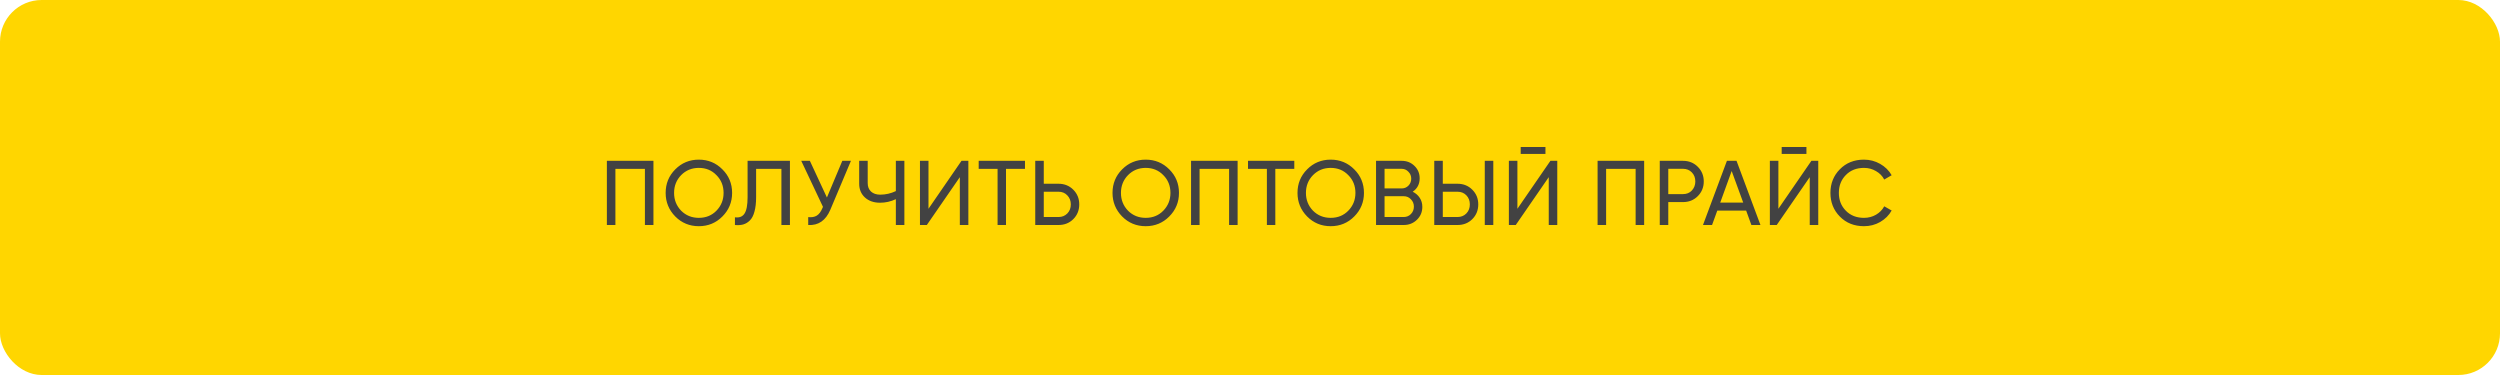
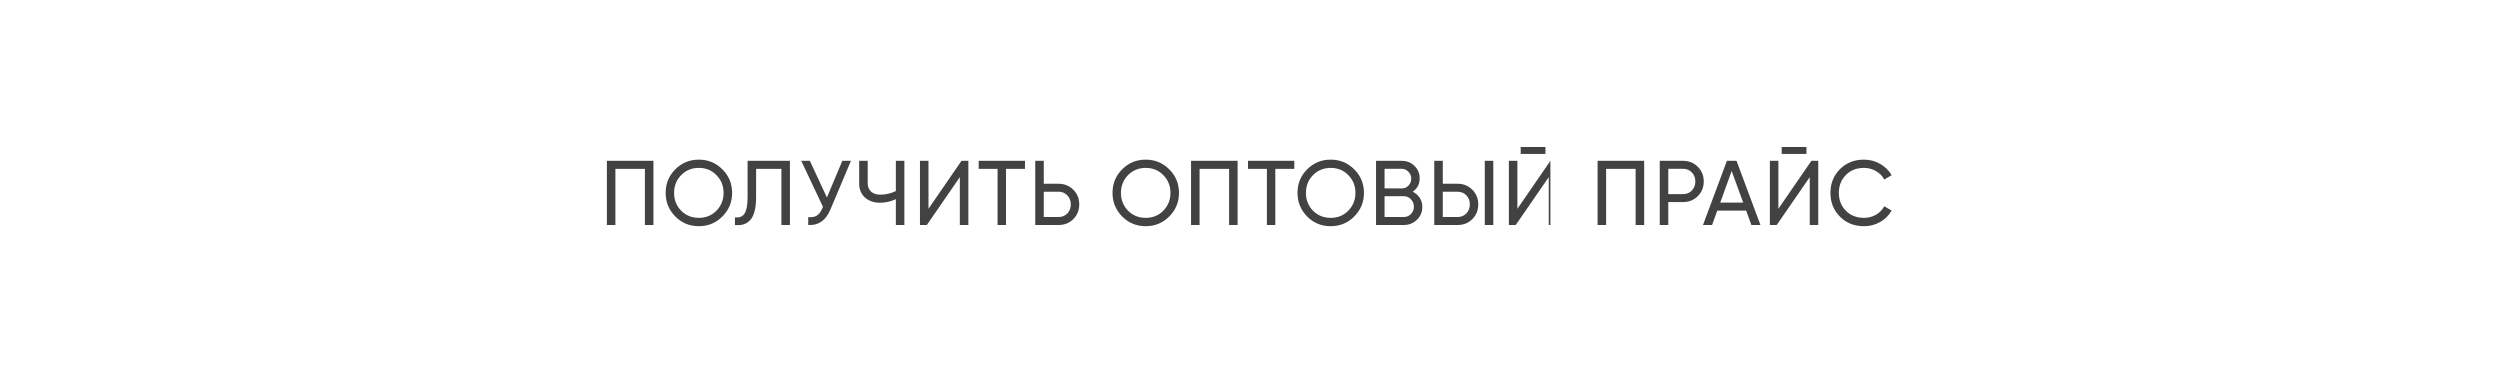
<svg xmlns="http://www.w3.org/2000/svg" width="300" height="45" viewBox="0 0 300 45" fill="none">
-   <rect width="300" height="45" rx="5" fill="#FFD600" />
-   <path d="M72.825 19.3H78.413V27H77.39V20.268H73.848V27H72.825V19.3ZM79.878 23.15C79.878 22.035 80.263 21.093 81.033 20.323C81.803 19.546 82.746 19.157 83.86 19.157C84.975 19.157 85.917 19.546 86.687 20.323C87.465 21.093 87.853 22.035 87.853 23.15C87.853 24.257 87.465 25.2 86.687 25.977C85.917 26.754 84.975 27.143 83.86 27.143C82.746 27.143 81.803 26.754 81.033 25.977C80.263 25.192 79.878 24.25 79.878 23.15ZM86.83 23.15C86.83 22.299 86.544 21.588 85.972 21.016C85.415 20.437 84.711 20.147 83.86 20.147C83.017 20.147 82.309 20.437 81.737 21.016C81.173 21.595 80.89 22.307 80.89 23.15C80.89 23.986 81.173 24.697 81.737 25.284C82.309 25.856 83.017 26.142 83.86 26.142C84.711 26.142 85.415 25.856 85.972 25.284C86.544 24.697 86.83 23.986 86.83 23.15ZM88.192 27V26.076C88.712 26.149 89.094 26.003 89.336 25.636C89.585 25.269 89.71 24.613 89.71 23.667V19.3H94.792V27H93.769V20.268H90.733V23.667C90.733 24.349 90.667 24.925 90.535 25.394C90.41 25.863 90.227 26.215 89.985 26.45C89.75 26.685 89.486 26.846 89.193 26.934C88.907 27.015 88.573 27.037 88.192 27ZM99.23 23.7L101.078 19.3H102.112L99.637 25.174C99.087 26.465 98.203 27.073 96.986 27V26.054C97.404 26.098 97.745 26.039 98.009 25.878C98.28 25.709 98.504 25.416 98.68 24.998L98.757 24.822L96.15 19.3H97.184L99.23 23.7ZM107.502 22.93V19.3H108.525V27H107.502V23.898C106.901 24.184 106.27 24.327 105.61 24.327C104.862 24.327 104.257 24.118 103.795 23.7C103.333 23.275 103.102 22.725 103.102 22.05V19.3H104.125V21.984C104.125 22.402 104.257 22.736 104.521 22.985C104.793 23.234 105.159 23.359 105.621 23.359C106.281 23.359 106.908 23.216 107.502 22.93ZM116.203 27H115.18V21.258L111.22 27H110.395V19.3H111.418V25.053L115.378 19.3H116.203V27ZM117.443 19.3H122.998V20.268H120.721V27H119.709V20.268H117.443V19.3ZM125.253 22.05H127.024C127.728 22.05 128.319 22.288 128.795 22.765C129.272 23.242 129.51 23.828 129.51 24.525C129.51 25.229 129.272 25.819 128.795 26.296C128.326 26.765 127.736 27 127.024 27H124.23V19.3H125.253V22.05ZM125.253 26.043H127.024C127.45 26.043 127.802 25.9 128.08 25.614C128.359 25.328 128.498 24.965 128.498 24.525C128.498 24.1 128.359 23.74 128.08 23.447C127.809 23.154 127.457 23.007 127.024 23.007H125.253V26.043ZM133.502 23.15C133.502 22.035 133.887 21.093 134.657 20.323C135.427 19.546 136.369 19.157 137.484 19.157C138.598 19.157 139.541 19.546 140.311 20.323C141.088 21.093 141.477 22.035 141.477 23.15C141.477 24.257 141.088 25.2 140.311 25.977C139.541 26.754 138.598 27.143 137.484 27.143C136.369 27.143 135.427 26.754 134.657 25.977C133.887 25.192 133.502 24.25 133.502 23.15ZM140.454 23.15C140.454 22.299 140.168 21.588 139.596 21.016C139.038 20.437 138.334 20.147 137.484 20.147C136.64 20.147 135.933 20.437 135.361 21.016C134.796 21.595 134.514 22.307 134.514 23.15C134.514 23.986 134.796 24.697 135.361 25.284C135.933 25.856 136.64 26.142 137.484 26.142C138.334 26.142 139.038 25.856 139.596 25.284C140.168 24.697 140.454 23.986 140.454 23.15ZM142.926 19.3H148.514V27H147.491V20.268H143.949V27H142.926V19.3ZM149.76 19.3H155.315V20.268H153.038V27H152.026V20.268H149.76V19.3ZM155.7 23.15C155.7 22.035 156.085 21.093 156.855 20.323C157.625 19.546 158.567 19.157 159.682 19.157C160.796 19.157 161.739 19.546 162.509 20.323C163.286 21.093 163.675 22.035 163.675 23.15C163.675 24.257 163.286 25.2 162.509 25.977C161.739 26.754 160.796 27.143 159.682 27.143C158.567 27.143 157.625 26.754 156.855 25.977C156.085 25.192 155.7 24.25 155.7 23.15ZM162.652 23.15C162.652 22.299 162.366 21.588 161.794 21.016C161.236 20.437 160.532 20.147 159.682 20.147C158.838 20.147 158.131 20.437 157.559 21.016C156.994 21.595 156.712 22.307 156.712 23.15C156.712 23.986 156.994 24.697 157.559 25.284C158.131 25.856 158.838 26.142 159.682 26.142C160.532 26.142 161.236 25.856 161.794 25.284C162.366 24.697 162.652 23.986 162.652 23.15ZM169.524 23.007C169.884 23.183 170.166 23.429 170.371 23.744C170.577 24.059 170.679 24.419 170.679 24.822C170.679 25.438 170.463 25.955 170.03 26.373C169.598 26.791 169.07 27 168.446 27H165.124V19.3H168.204C168.813 19.3 169.323 19.502 169.733 19.905C170.151 20.308 170.36 20.807 170.36 21.401C170.36 22.09 170.082 22.626 169.524 23.007ZM168.204 20.257H166.147V22.611H168.204C168.527 22.611 168.798 22.497 169.018 22.27C169.238 22.043 169.348 21.764 169.348 21.434C169.348 21.111 169.235 20.836 169.007 20.609C168.787 20.374 168.52 20.257 168.204 20.257ZM166.147 26.043H168.446C168.791 26.043 169.081 25.922 169.315 25.68C169.55 25.438 169.667 25.141 169.667 24.789C169.667 24.444 169.546 24.151 169.304 23.909C169.077 23.667 168.791 23.546 168.446 23.546H166.147V26.043ZM174.906 27H172.112V19.3H173.135V22.05H174.906C175.61 22.05 176.2 22.288 176.677 22.765C177.154 23.242 177.392 23.828 177.392 24.525C177.392 25.229 177.154 25.819 176.677 26.296C176.208 26.765 175.617 27 174.906 27ZM179.196 27H178.173V19.3H179.196V27ZM173.135 23.007V26.043H174.906C175.331 26.043 175.683 25.9 175.962 25.614C176.241 25.328 176.38 24.965 176.38 24.525C176.38 24.085 176.241 23.722 175.962 23.436C175.683 23.15 175.331 23.007 174.906 23.007H173.135ZM185.454 18.475H182.484V17.639H185.454V18.475ZM186.873 27H185.85V21.258L181.89 27H181.065V19.3H182.088V25.053L186.048 19.3H186.873V27ZM191.711 19.3H197.299V27H196.276V20.268H192.734V27H191.711V19.3ZM199.171 19.3H201.965C202.669 19.3 203.259 19.538 203.736 20.015C204.212 20.492 204.451 21.078 204.451 21.775C204.451 22.472 204.212 23.058 203.736 23.535C203.259 24.012 202.669 24.25 201.965 24.25H200.194V27H199.171V19.3ZM200.194 23.293H201.965C202.397 23.293 202.749 23.15 203.021 22.864C203.299 22.563 203.439 22.2 203.439 21.775C203.439 21.335 203.299 20.972 203.021 20.686C202.742 20.4 202.39 20.257 201.965 20.257H200.194V23.293ZM211.255 27H210.166L209.539 25.273H206.074L205.447 27H204.358L207.229 19.3H208.384L211.255 27ZM207.801 20.521L206.426 24.316H209.187L207.801 20.521ZM216.772 18.475H213.802V17.639H216.772V18.475ZM218.191 27H217.168V21.258L213.208 27H212.383V19.3H213.406V25.053L217.366 19.3H218.191V27ZM223.677 27.143C222.504 27.143 221.54 26.758 220.784 25.988C220.029 25.225 219.651 24.279 219.651 23.15C219.651 22.021 220.029 21.075 220.784 20.312C221.54 19.542 222.504 19.157 223.677 19.157C224.374 19.157 225.019 19.326 225.613 19.663C226.207 20 226.669 20.455 226.999 21.027L226.108 21.544C225.888 21.119 225.558 20.781 225.118 20.532C224.686 20.275 224.205 20.147 223.677 20.147C222.783 20.147 222.057 20.433 221.499 21.005C220.942 21.57 220.663 22.285 220.663 23.15C220.663 24.008 220.942 24.719 221.499 25.284C222.057 25.856 222.783 26.142 223.677 26.142C224.205 26.142 224.686 26.017 225.118 25.768C225.558 25.511 225.888 25.174 226.108 24.756L226.999 25.262C226.677 25.834 226.218 26.292 225.624 26.637C225.038 26.974 224.389 27.143 223.677 27.143Z" fill="#424242" />
+   <path d="M72.825 19.3H78.413V27H77.39V20.268H73.848V27H72.825V19.3ZM79.878 23.15C79.878 22.035 80.263 21.093 81.033 20.323C81.803 19.546 82.746 19.157 83.86 19.157C84.975 19.157 85.917 19.546 86.687 20.323C87.465 21.093 87.853 22.035 87.853 23.15C87.853 24.257 87.465 25.2 86.687 25.977C85.917 26.754 84.975 27.143 83.86 27.143C82.746 27.143 81.803 26.754 81.033 25.977C80.263 25.192 79.878 24.25 79.878 23.15ZM86.83 23.15C86.83 22.299 86.544 21.588 85.972 21.016C85.415 20.437 84.711 20.147 83.86 20.147C83.017 20.147 82.309 20.437 81.737 21.016C81.173 21.595 80.89 22.307 80.89 23.15C80.89 23.986 81.173 24.697 81.737 25.284C82.309 25.856 83.017 26.142 83.86 26.142C84.711 26.142 85.415 25.856 85.972 25.284C86.544 24.697 86.83 23.986 86.83 23.15ZM88.192 27V26.076C88.712 26.149 89.094 26.003 89.336 25.636C89.585 25.269 89.71 24.613 89.71 23.667V19.3H94.792V27H93.769V20.268H90.733V23.667C90.733 24.349 90.667 24.925 90.535 25.394C90.41 25.863 90.227 26.215 89.985 26.45C89.75 26.685 89.486 26.846 89.193 26.934C88.907 27.015 88.573 27.037 88.192 27ZM99.23 23.7L101.078 19.3H102.112L99.637 25.174C99.087 26.465 98.203 27.073 96.986 27V26.054C97.404 26.098 97.745 26.039 98.009 25.878C98.28 25.709 98.504 25.416 98.68 24.998L98.757 24.822L96.15 19.3H97.184L99.23 23.7ZM107.502 22.93V19.3H108.525V27H107.502V23.898C106.901 24.184 106.27 24.327 105.61 24.327C104.862 24.327 104.257 24.118 103.795 23.7C103.333 23.275 103.102 22.725 103.102 22.05V19.3H104.125V21.984C104.125 22.402 104.257 22.736 104.521 22.985C104.793 23.234 105.159 23.359 105.621 23.359C106.281 23.359 106.908 23.216 107.502 22.93ZM116.203 27H115.18V21.258L111.22 27H110.395V19.3H111.418V25.053L115.378 19.3H116.203V27ZM117.443 19.3H122.998V20.268H120.721V27H119.709V20.268H117.443V19.3ZM125.253 22.05H127.024C127.728 22.05 128.319 22.288 128.795 22.765C129.272 23.242 129.51 23.828 129.51 24.525C129.51 25.229 129.272 25.819 128.795 26.296C128.326 26.765 127.736 27 127.024 27H124.23V19.3H125.253V22.05ZM125.253 26.043H127.024C127.45 26.043 127.802 25.9 128.08 25.614C128.359 25.328 128.498 24.965 128.498 24.525C128.498 24.1 128.359 23.74 128.08 23.447C127.809 23.154 127.457 23.007 127.024 23.007H125.253V26.043ZM133.502 23.15C133.502 22.035 133.887 21.093 134.657 20.323C135.427 19.546 136.369 19.157 137.484 19.157C138.598 19.157 139.541 19.546 140.311 20.323C141.088 21.093 141.477 22.035 141.477 23.15C141.477 24.257 141.088 25.2 140.311 25.977C139.541 26.754 138.598 27.143 137.484 27.143C136.369 27.143 135.427 26.754 134.657 25.977C133.887 25.192 133.502 24.25 133.502 23.15ZM140.454 23.15C140.454 22.299 140.168 21.588 139.596 21.016C139.038 20.437 138.334 20.147 137.484 20.147C136.64 20.147 135.933 20.437 135.361 21.016C134.796 21.595 134.514 22.307 134.514 23.15C134.514 23.986 134.796 24.697 135.361 25.284C135.933 25.856 136.64 26.142 137.484 26.142C138.334 26.142 139.038 25.856 139.596 25.284C140.168 24.697 140.454 23.986 140.454 23.15ZM142.926 19.3H148.514V27H147.491V20.268H143.949V27H142.926V19.3ZM149.76 19.3H155.315V20.268H153.038V27H152.026V20.268H149.76V19.3ZM155.7 23.15C155.7 22.035 156.085 21.093 156.855 20.323C157.625 19.546 158.567 19.157 159.682 19.157C160.796 19.157 161.739 19.546 162.509 20.323C163.286 21.093 163.675 22.035 163.675 23.15C163.675 24.257 163.286 25.2 162.509 25.977C161.739 26.754 160.796 27.143 159.682 27.143C158.567 27.143 157.625 26.754 156.855 25.977C156.085 25.192 155.7 24.25 155.7 23.15ZM162.652 23.15C162.652 22.299 162.366 21.588 161.794 21.016C161.236 20.437 160.532 20.147 159.682 20.147C158.838 20.147 158.131 20.437 157.559 21.016C156.994 21.595 156.712 22.307 156.712 23.15C156.712 23.986 156.994 24.697 157.559 25.284C158.131 25.856 158.838 26.142 159.682 26.142C160.532 26.142 161.236 25.856 161.794 25.284C162.366 24.697 162.652 23.986 162.652 23.15ZM169.524 23.007C169.884 23.183 170.166 23.429 170.371 23.744C170.577 24.059 170.679 24.419 170.679 24.822C170.679 25.438 170.463 25.955 170.03 26.373C169.598 26.791 169.07 27 168.446 27H165.124V19.3H168.204C168.813 19.3 169.323 19.502 169.733 19.905C170.151 20.308 170.36 20.807 170.36 21.401C170.36 22.09 170.082 22.626 169.524 23.007ZM168.204 20.257H166.147V22.611H168.204C168.527 22.611 168.798 22.497 169.018 22.27C169.238 22.043 169.348 21.764 169.348 21.434C169.348 21.111 169.235 20.836 169.007 20.609C168.787 20.374 168.52 20.257 168.204 20.257ZM166.147 26.043H168.446C168.791 26.043 169.081 25.922 169.315 25.68C169.55 25.438 169.667 25.141 169.667 24.789C169.667 24.444 169.546 24.151 169.304 23.909C169.077 23.667 168.791 23.546 168.446 23.546H166.147V26.043ZM174.906 27H172.112V19.3H173.135V22.05H174.906C175.61 22.05 176.2 22.288 176.677 22.765C177.154 23.242 177.392 23.828 177.392 24.525C177.392 25.229 177.154 25.819 176.677 26.296C176.208 26.765 175.617 27 174.906 27ZM179.196 27H178.173V19.3H179.196V27ZM173.135 23.007V26.043H174.906C175.331 26.043 175.683 25.9 175.962 25.614C176.241 25.328 176.38 24.965 176.38 24.525C176.38 24.085 176.241 23.722 175.962 23.436C175.683 23.15 175.331 23.007 174.906 23.007H173.135ZM185.454 18.475H182.484V17.639H185.454V18.475ZM186.873 27H185.85V21.258L181.89 27H181.065V19.3H182.088V25.053L186.048 19.3V27ZM191.711 19.3H197.299V27H196.276V20.268H192.734V27H191.711V19.3ZM199.171 19.3H201.965C202.669 19.3 203.259 19.538 203.736 20.015C204.212 20.492 204.451 21.078 204.451 21.775C204.451 22.472 204.212 23.058 203.736 23.535C203.259 24.012 202.669 24.25 201.965 24.25H200.194V27H199.171V19.3ZM200.194 23.293H201.965C202.397 23.293 202.749 23.15 203.021 22.864C203.299 22.563 203.439 22.2 203.439 21.775C203.439 21.335 203.299 20.972 203.021 20.686C202.742 20.4 202.39 20.257 201.965 20.257H200.194V23.293ZM211.255 27H210.166L209.539 25.273H206.074L205.447 27H204.358L207.229 19.3H208.384L211.255 27ZM207.801 20.521L206.426 24.316H209.187L207.801 20.521ZM216.772 18.475H213.802V17.639H216.772V18.475ZM218.191 27H217.168V21.258L213.208 27H212.383V19.3H213.406V25.053L217.366 19.3H218.191V27ZM223.677 27.143C222.504 27.143 221.54 26.758 220.784 25.988C220.029 25.225 219.651 24.279 219.651 23.15C219.651 22.021 220.029 21.075 220.784 20.312C221.54 19.542 222.504 19.157 223.677 19.157C224.374 19.157 225.019 19.326 225.613 19.663C226.207 20 226.669 20.455 226.999 21.027L226.108 21.544C225.888 21.119 225.558 20.781 225.118 20.532C224.686 20.275 224.205 20.147 223.677 20.147C222.783 20.147 222.057 20.433 221.499 21.005C220.942 21.57 220.663 22.285 220.663 23.15C220.663 24.008 220.942 24.719 221.499 25.284C222.057 25.856 222.783 26.142 223.677 26.142C224.205 26.142 224.686 26.017 225.118 25.768C225.558 25.511 225.888 25.174 226.108 24.756L226.999 25.262C226.677 25.834 226.218 26.292 225.624 26.637C225.038 26.974 224.389 27.143 223.677 27.143Z" fill="#424242" />
</svg>